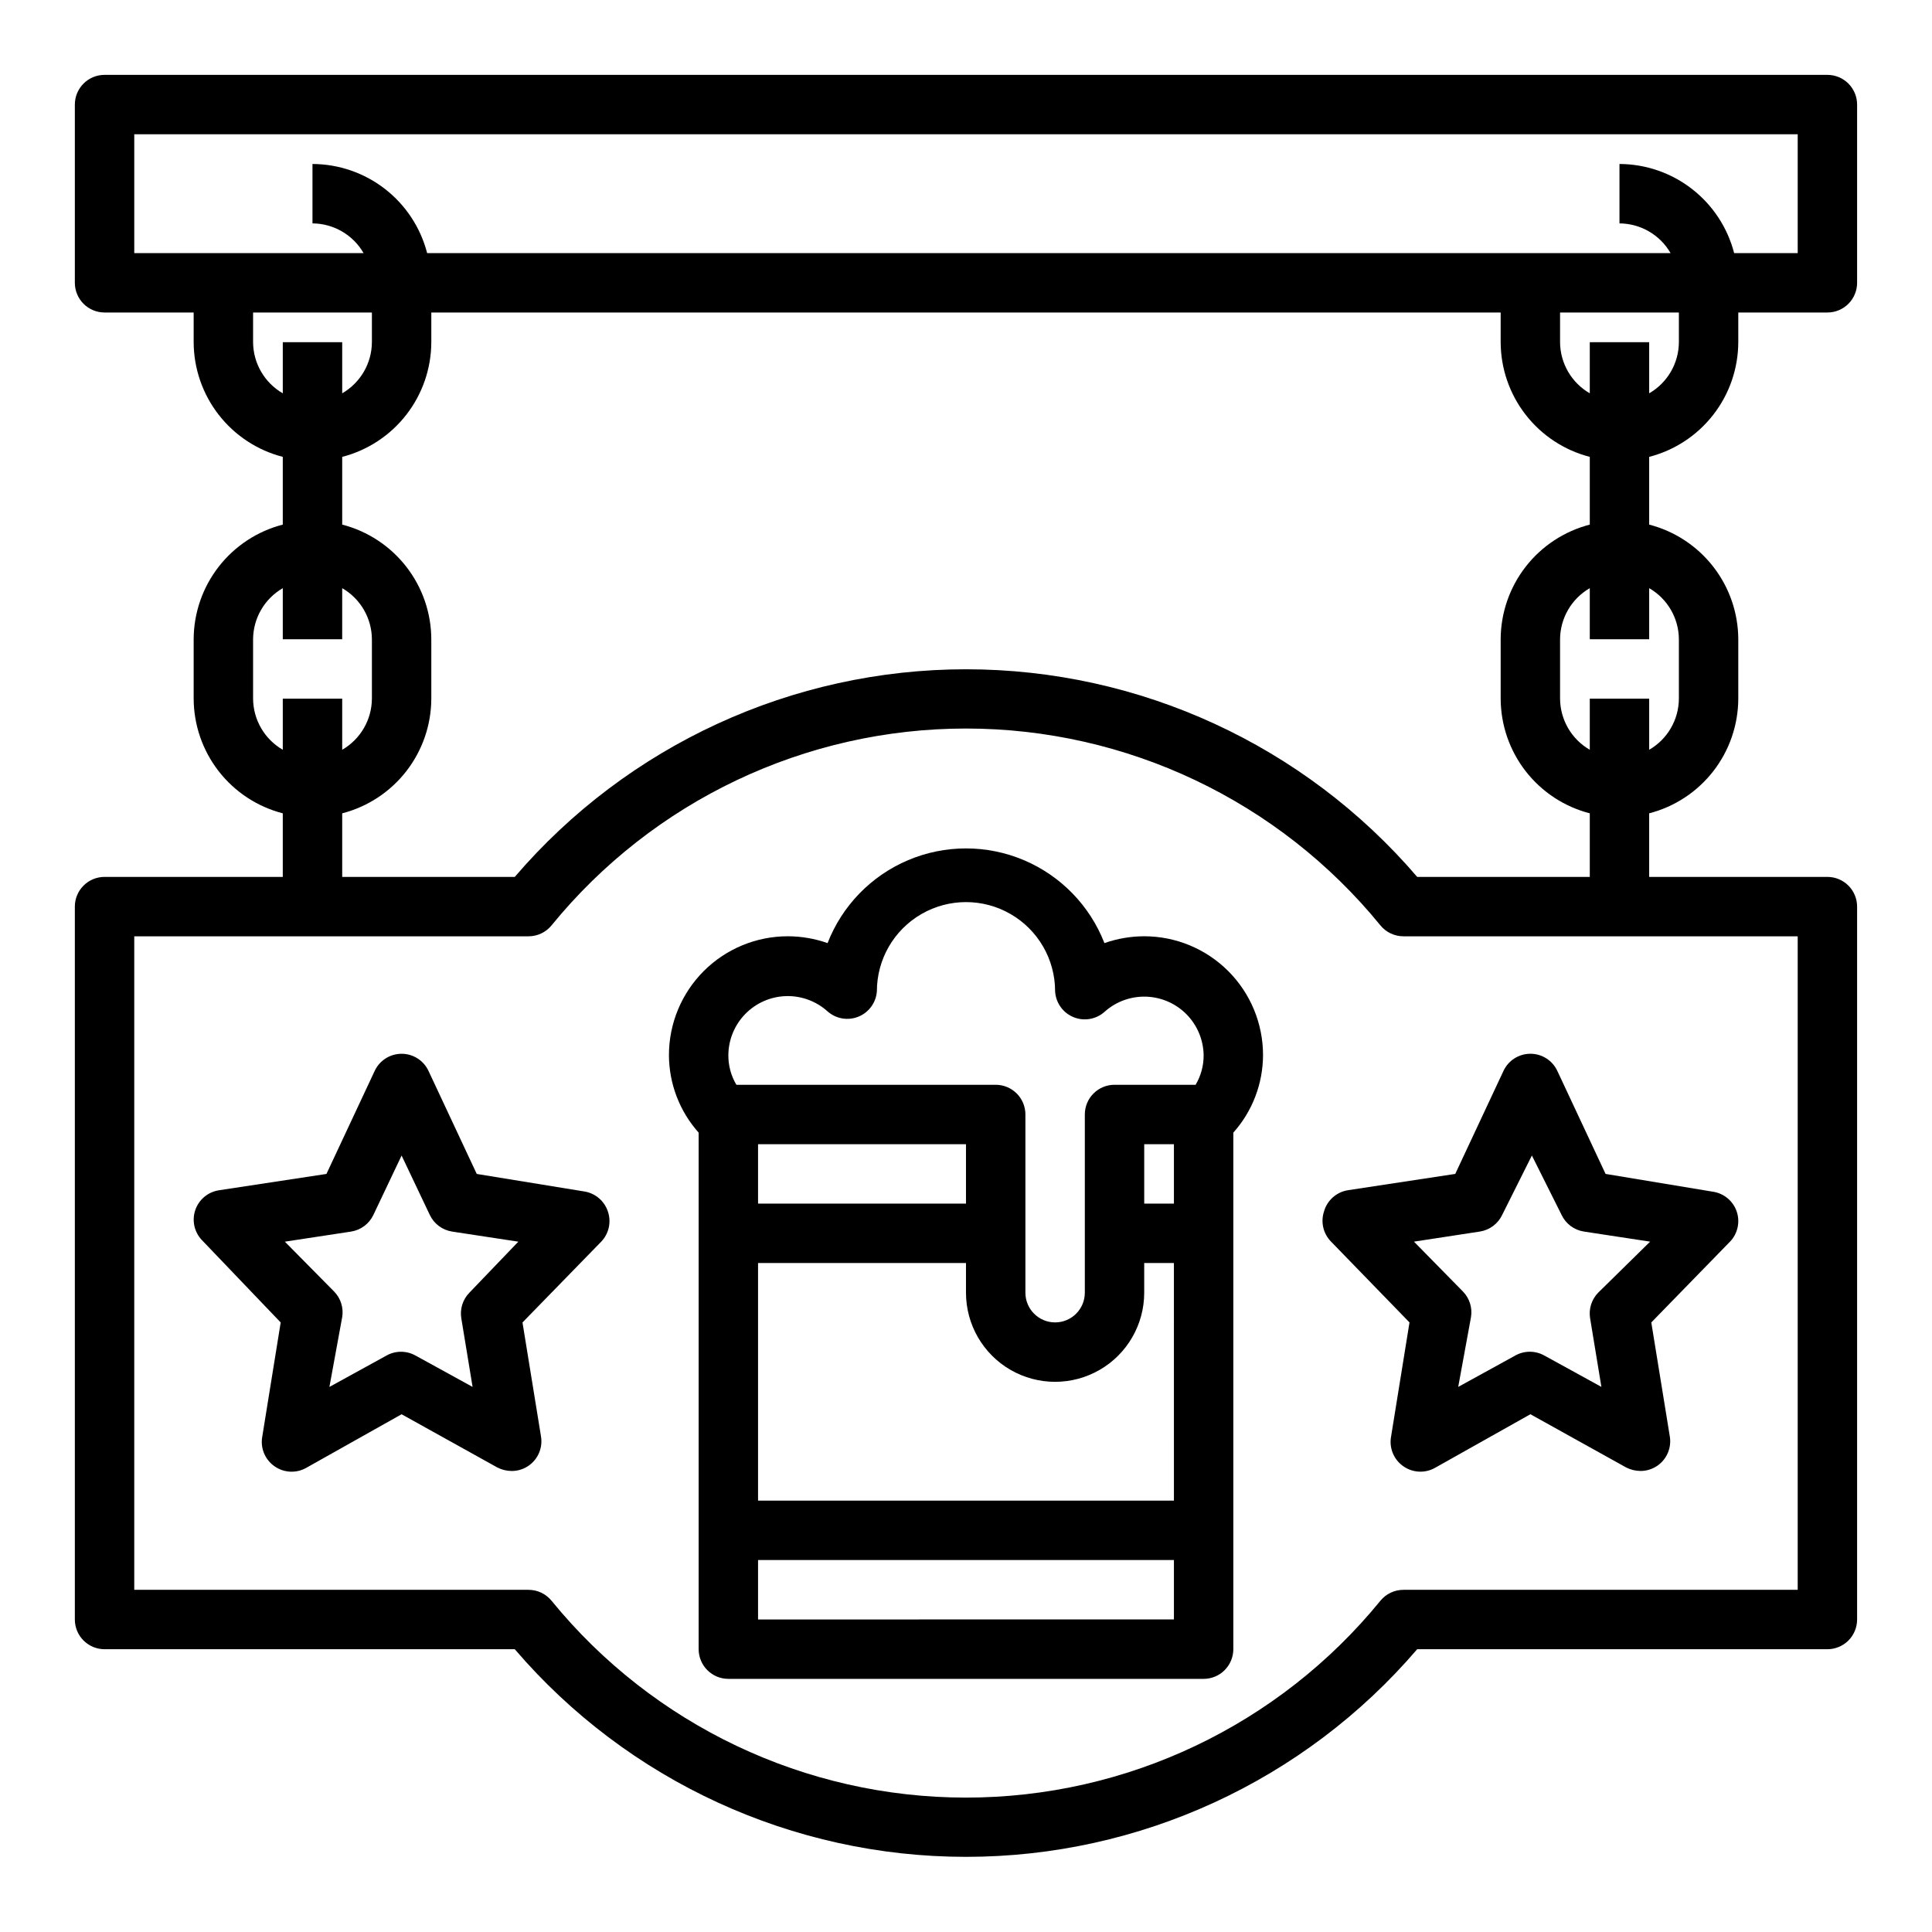
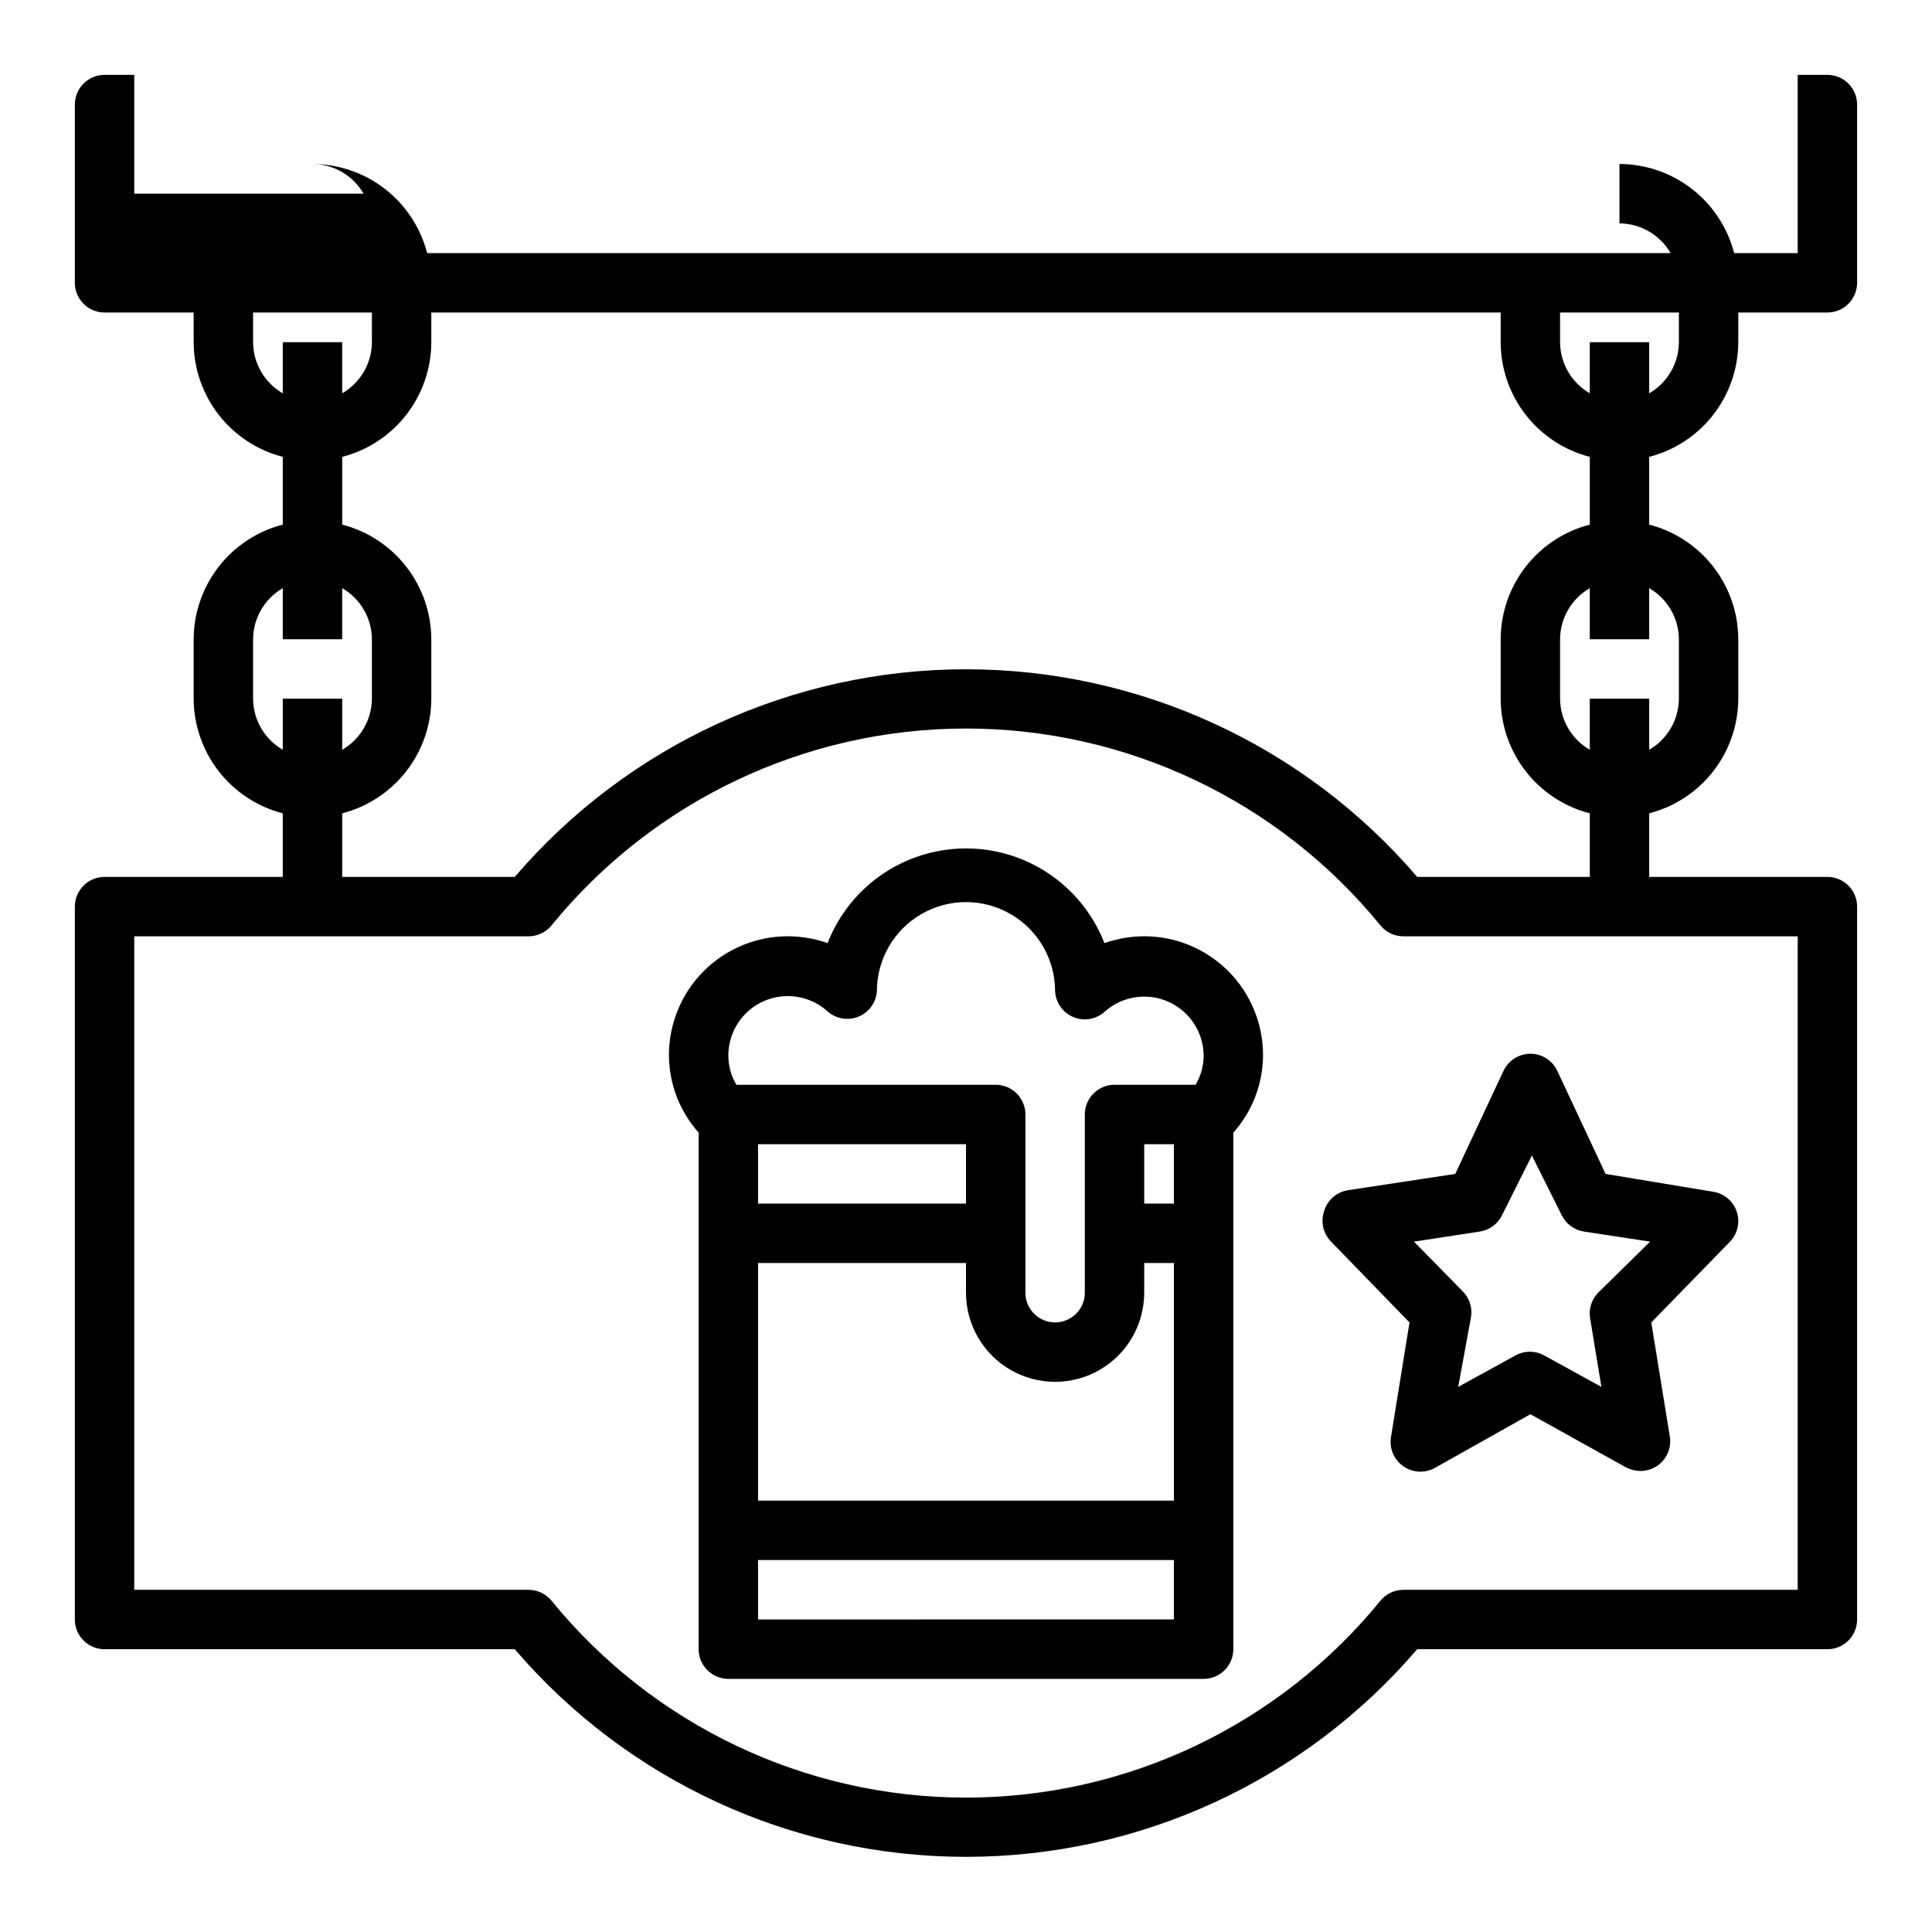
<svg xmlns="http://www.w3.org/2000/svg" fill="#000000" width="800px" height="800px" version="1.1" viewBox="144 144 512 512">
  <g>
-     <path d="m628.29 163.84h-456.58c-4.348 0-7.875 3.527-7.875 7.875v47.23c0 2.09 0.832 4.09 2.309 5.566 1.477 1.477 3.477 2.305 5.566 2.305h23.613v7.875c0.023 6.961 2.356 13.723 6.629 19.219 4.273 5.5 10.246 9.426 16.988 11.164v17.949c-6.742 1.742-12.715 5.668-16.988 11.168-4.273 5.496-6.606 12.254-6.629 19.219v15.742c0.023 6.965 2.356 13.723 6.629 19.223 4.273 5.496 10.246 9.426 16.988 11.164v16.848h-47.23c-4.348 0-7.875 3.523-7.875 7.871v188.93c0 2.086 0.832 4.09 2.309 5.566 1.477 1.477 3.477 2.305 5.566 2.305h108.71c29.91 34.922 73.594 55.023 119.58 55.023 45.98 0 89.664-20.102 119.57-55.023h108.71c2.086 0 4.09-0.828 5.566-2.305 1.473-1.477 2.305-3.481 2.305-5.566v-188.93c0-2.086-0.832-4.09-2.305-5.566-1.477-1.477-3.481-2.305-5.566-2.305h-47.234v-16.848c6.742-1.738 12.719-5.668 16.992-11.164 4.273-5.5 6.602-12.258 6.625-19.223v-15.742c-0.023-6.965-2.352-13.723-6.625-19.219-4.273-5.5-10.25-9.426-16.992-11.168v-17.949c6.742-1.738 12.719-5.664 16.992-11.164 4.273-5.496 6.602-12.258 6.625-19.219v-7.875h23.617c2.086 0 4.09-0.828 5.566-2.305 1.473-1.477 2.305-3.477 2.305-5.566v-47.23c0-2.09-0.832-4.09-2.305-5.566-1.477-1.477-3.481-2.309-5.566-2.309zm-417.22 70.852v-7.875h31.488v7.875c-0.035 5.59-3.031 10.742-7.871 13.539v-13.539h-15.746v13.539c-4.84-2.797-7.836-7.949-7.871-13.539zm354.24 30.387v17.949-0.004c-6.742 1.742-12.719 5.668-16.992 11.168-4.273 5.496-6.602 12.254-6.625 19.219v15.742c0.023 6.965 2.352 13.723 6.625 19.223 4.273 5.496 10.25 9.426 16.992 11.164v16.848h-45.738c-29.91-34.922-73.594-55.023-119.57-55.023-45.984 0-89.668 20.102-119.58 55.023h-45.734v-16.848c6.742-1.738 12.715-5.668 16.988-11.164 4.273-5.5 6.606-12.258 6.625-19.223v-15.742c-0.02-6.965-2.352-13.723-6.625-19.219-4.273-5.5-10.246-9.426-16.988-11.168v-17.949c6.742-1.738 12.715-5.664 16.988-11.164 4.273-5.496 6.606-12.258 6.625-19.219v-7.875h283.39v7.875c0.023 6.961 2.352 13.723 6.625 19.219 4.273 5.5 10.25 9.426 16.992 11.164zm-354.24 64.074v-15.742c0.035-5.59 3.031-10.746 7.871-13.539v13.539h15.742l0.004-13.539c4.84 2.793 7.836 7.949 7.871 13.539v15.742c-0.035 5.594-3.031 10.746-7.871 13.543v-13.543h-15.746v13.543c-4.84-2.797-7.836-7.949-7.871-13.543zm409.34 62.977v173.19h-104.46c-2.383-0.008-4.641 1.062-6.141 2.91-26.91 33-67.234 52.152-109.81 52.152-42.582 0-82.906-19.152-109.82-52.152-1.5-1.848-3.758-2.918-6.141-2.91h-104.46v-173.19h104.46c2.383 0.008 4.641-1.062 6.141-2.91 26.91-33 67.234-52.152 109.82-52.152 42.578 0 82.902 19.152 109.81 52.152 1.5 1.848 3.758 2.918 6.141 2.91zm-31.488-78.719v15.742c-0.031 5.594-3.027 10.746-7.871 13.543v-13.543h-15.742v13.543c-4.844-2.797-7.84-7.949-7.875-13.543v-15.742c0.035-5.59 3.031-10.746 7.875-13.539v13.539h15.742v-13.539c4.844 2.793 7.84 7.949 7.871 13.539zm0-78.719c-0.031 5.59-3.027 10.742-7.871 13.539v-13.539h-15.742v13.539c-4.844-2.797-7.84-7.949-7.875-13.539v-7.875h31.488zm31.488-23.617h-16.844c-1.742-6.742-5.668-12.719-11.168-16.992-5.496-4.273-12.258-6.602-19.219-6.625v15.746c5.59 0.031 10.742 3.027 13.539 7.871h-329.52c-1.738-6.742-5.668-12.719-11.164-16.992-5.5-4.273-12.258-6.602-19.223-6.625v15.746c5.594 0.031 10.746 3.027 13.543 7.871h-60.773v-31.488h440.83z" />
-     <path d="m298.84 459.75-28.496-4.644-12.754-27.238v0.004c-1.277-2.809-4.078-4.609-7.164-4.609-3.086 0-5.883 1.801-7.164 4.609l-12.75 27.234-28.496 4.328-0.004 0.004c-2.941 0.449-5.379 2.519-6.297 5.352-0.891 2.758-0.195 5.781 1.812 7.871l20.859 21.805-4.879 30.23c-0.559 3.031 0.703 6.106 3.227 7.871 2.461 1.742 5.703 1.926 8.344 0.473l25.348-14.246 25.348 14.09c1.191 0.617 2.516 0.941 3.859 0.945 1.605-0.004 3.168-0.5 4.484-1.418 2.523-1.766 3.785-4.844 3.231-7.871l-4.883-30.074 20.859-21.41c2.008-2.09 2.703-5.113 1.812-7.871-0.895-2.863-3.336-4.969-6.297-5.434zm-30.465 26.844c-1.742 1.793-2.531 4.305-2.125 6.769l2.992 18.184-15.035-8.266-0.004 0.004c-2.434-1.406-5.434-1.406-7.871 0l-15.035 8.266 3.387-18.5c0.406-2.469-0.383-4.981-2.125-6.769l-13.07-13.227 17.555-2.676c2.578-0.402 4.789-2.051 5.906-4.41l7.477-15.742 7.477 15.742h0.004c1.113 2.359 3.324 4.008 5.902 4.41l17.555 2.676z" />
+     <path d="m628.29 163.84h-456.58c-4.348 0-7.875 3.527-7.875 7.875v47.23c0 2.09 0.832 4.09 2.309 5.566 1.477 1.477 3.477 2.305 5.566 2.305h23.613v7.875c0.023 6.961 2.356 13.723 6.629 19.219 4.273 5.5 10.246 9.426 16.988 11.164v17.949c-6.742 1.742-12.715 5.668-16.988 11.168-4.273 5.496-6.606 12.254-6.629 19.219v15.742c0.023 6.965 2.356 13.723 6.629 19.223 4.273 5.496 10.246 9.426 16.988 11.164v16.848h-47.23c-4.348 0-7.875 3.523-7.875 7.871v188.93c0 2.086 0.832 4.09 2.309 5.566 1.477 1.477 3.477 2.305 5.566 2.305h108.71c29.91 34.922 73.594 55.023 119.58 55.023 45.98 0 89.664-20.102 119.57-55.023h108.71c2.086 0 4.09-0.828 5.566-2.305 1.473-1.477 2.305-3.481 2.305-5.566v-188.93c0-2.086-0.832-4.09-2.305-5.566-1.477-1.477-3.481-2.305-5.566-2.305h-47.234v-16.848c6.742-1.738 12.719-5.668 16.992-11.164 4.273-5.5 6.602-12.258 6.625-19.223v-15.742c-0.023-6.965-2.352-13.723-6.625-19.219-4.273-5.5-10.25-9.426-16.992-11.168v-17.949c6.742-1.738 12.719-5.664 16.992-11.164 4.273-5.496 6.602-12.258 6.625-19.219v-7.875h23.617c2.086 0 4.09-0.828 5.566-2.305 1.473-1.477 2.305-3.477 2.305-5.566v-47.23c0-2.09-0.832-4.09-2.305-5.566-1.477-1.477-3.481-2.309-5.566-2.309zm-417.22 70.852v-7.875h31.488v7.875c-0.035 5.59-3.031 10.742-7.871 13.539v-13.539h-15.746v13.539c-4.84-2.797-7.836-7.949-7.871-13.539zm354.24 30.387v17.949-0.004c-6.742 1.742-12.719 5.668-16.992 11.168-4.273 5.496-6.602 12.254-6.625 19.219v15.742c0.023 6.965 2.352 13.723 6.625 19.223 4.273 5.496 10.25 9.426 16.992 11.164v16.848h-45.738c-29.91-34.922-73.594-55.023-119.57-55.023-45.984 0-89.668 20.102-119.58 55.023h-45.734v-16.848c6.742-1.738 12.715-5.668 16.988-11.164 4.273-5.5 6.606-12.258 6.625-19.223v-15.742c-0.02-6.965-2.352-13.723-6.625-19.219-4.273-5.5-10.246-9.426-16.988-11.168v-17.949c6.742-1.738 12.715-5.664 16.988-11.164 4.273-5.496 6.606-12.258 6.625-19.219v-7.875h283.39v7.875c0.023 6.961 2.352 13.723 6.625 19.219 4.273 5.5 10.25 9.426 16.992 11.164zm-354.24 64.074v-15.742c0.035-5.59 3.031-10.746 7.871-13.539v13.539h15.742l0.004-13.539c4.84 2.793 7.836 7.949 7.871 13.539v15.742c-0.035 5.594-3.031 10.746-7.871 13.543v-13.543h-15.746v13.543c-4.84-2.797-7.836-7.949-7.871-13.543zm409.34 62.977v173.19h-104.46c-2.383-0.008-4.641 1.062-6.141 2.91-26.91 33-67.234 52.152-109.81 52.152-42.582 0-82.906-19.152-109.82-52.152-1.5-1.848-3.758-2.918-6.141-2.91h-104.46v-173.19h104.46c2.383 0.008 4.641-1.062 6.141-2.91 26.91-33 67.234-52.152 109.82-52.152 42.578 0 82.902 19.152 109.81 52.152 1.5 1.848 3.758 2.918 6.141 2.91zm-31.488-78.719v15.742c-0.031 5.594-3.027 10.746-7.871 13.543v-13.543h-15.742v13.543c-4.844-2.797-7.84-7.949-7.875-13.543v-15.742c0.035-5.59 3.031-10.746 7.875-13.539v13.539h15.742v-13.539c4.844 2.793 7.84 7.949 7.871 13.539zm0-78.719c-0.031 5.59-3.027 10.742-7.871 13.539v-13.539h-15.742v13.539c-4.844-2.797-7.84-7.949-7.875-13.539v-7.875h31.488zm31.488-23.617h-16.844c-1.742-6.742-5.668-12.719-11.168-16.992-5.496-4.273-12.258-6.602-19.219-6.625v15.746c5.59 0.031 10.742 3.027 13.539 7.871h-329.52c-1.738-6.742-5.668-12.719-11.164-16.992-5.5-4.273-12.258-6.602-19.223-6.625c5.594 0.031 10.746 3.027 13.543 7.871h-60.773v-31.488h440.83z" />
    <path d="m494.86 465.1c-0.891 2.754-0.195 5.781 1.812 7.871l20.859 21.488-4.879 30.23c-0.559 3.031 0.703 6.106 3.227 7.871 2.461 1.742 5.703 1.926 8.344 0.473l25.348-14.246 25.348 14.09c1.191 0.617 2.516 0.941 3.859 0.945 1.605-0.004 3.168-0.5 4.484-1.418 2.523-1.766 3.785-4.844 3.231-7.871l-4.883-30.074 20.859-21.41h0.004c2.004-2.09 2.699-5.113 1.809-7.871-0.918-2.832-3.356-4.902-6.297-5.356l-28.496-4.723-12.754-27.238v0.004c-1.277-2.809-4.078-4.609-7.164-4.609-3.082 0-5.883 1.801-7.164 4.609l-12.75 27.234-28.496 4.328-0.004 0.004c-3.023 0.5-5.481 2.711-6.297 5.668zm41.328 5.273c2.578-0.402 4.789-2.051 5.906-4.41l7.871-15.742 7.871 15.742c1.117 2.359 3.328 4.008 5.906 4.41l17.555 2.676-13.777 13.539c-1.742 1.793-2.531 4.305-2.125 6.769l2.992 18.184-15.035-8.266-0.004 0.004c-2.434-1.406-5.434-1.406-7.871 0l-15.035 8.266 3.387-18.5c0.406-2.469-0.383-4.981-2.125-6.769l-12.988-13.227z" />
    <path d="m447.23 392.12c-3.594 0.008-7.16 0.621-10.547 1.812-3.856-9.914-11.562-17.844-21.359-21.988-9.797-4.141-20.855-4.141-30.652 0-9.797 4.144-17.5 12.074-21.355 21.988-3.391-1.191-6.957-1.805-10.551-1.812-8.352 0-16.359 3.32-22.266 9.223-5.902 5.906-9.223 13.914-9.223 22.266 0.02 7.582 2.82 14.895 7.871 20.547v136.89c0 2.09 0.832 4.09 2.309 5.566 1.477 1.477 3.477 2.305 5.566 2.305h125.95c2.086 0 4.09-0.828 5.566-2.305 1.473-1.477 2.305-3.477 2.305-5.566v-136.89c5.051-5.652 7.852-12.965 7.871-20.547 0-8.352-3.316-16.359-9.223-22.266-5.906-5.902-13.914-9.223-22.266-9.223zm7.871 181.05-110.21 0.004v-15.746h110.21zm0-31.488-110.21 0.004v-62.977h55.105v7.871c0 8.438 4.5 16.234 11.805 20.453 7.309 4.219 16.312 4.219 23.617 0 7.309-4.219 11.809-12.016 11.809-20.453v-7.871h7.871zm-110.21-78.715v-15.746h55.105v15.742zm110.21 0h-7.871v-15.746h7.871zm5.746-31.488h-21.488c-4.348 0-7.871 3.523-7.871 7.871v47.23c0 4.348-3.527 7.871-7.875 7.871-4.348 0-7.871-3.523-7.871-7.871v-47.23c0-2.09-0.828-4.09-2.305-5.566-1.477-1.477-3.481-2.305-5.566-2.305h-68.723c-1.418-2.383-2.152-5.106-2.125-7.875 0.027-4.066 1.633-7.969 4.477-10.879 2.84-2.914 6.699-4.613 10.77-4.742 4.066-0.129 8.023 1.324 11.047 4.051 2.246 1.984 5.422 2.523 8.195 1.387 2.777-1.137 4.664-3.75 4.871-6.738 0-8.438 4.5-16.234 11.809-20.453 7.305-4.219 16.309-4.219 23.613 0 7.309 4.219 11.809 12.016 11.809 20.453 0.16 3.055 2.074 5.738 4.91 6.887 2.836 1.148 6.078 0.547 8.316-1.535 3.027-2.66 6.957-4.059 10.984-3.906 4.027 0.152 7.84 1.84 10.66 4.719 2.816 2.879 4.426 6.731 4.492 10.758 0.023 2.769-0.711 5.492-2.129 7.875z" />
  </g>
</svg>